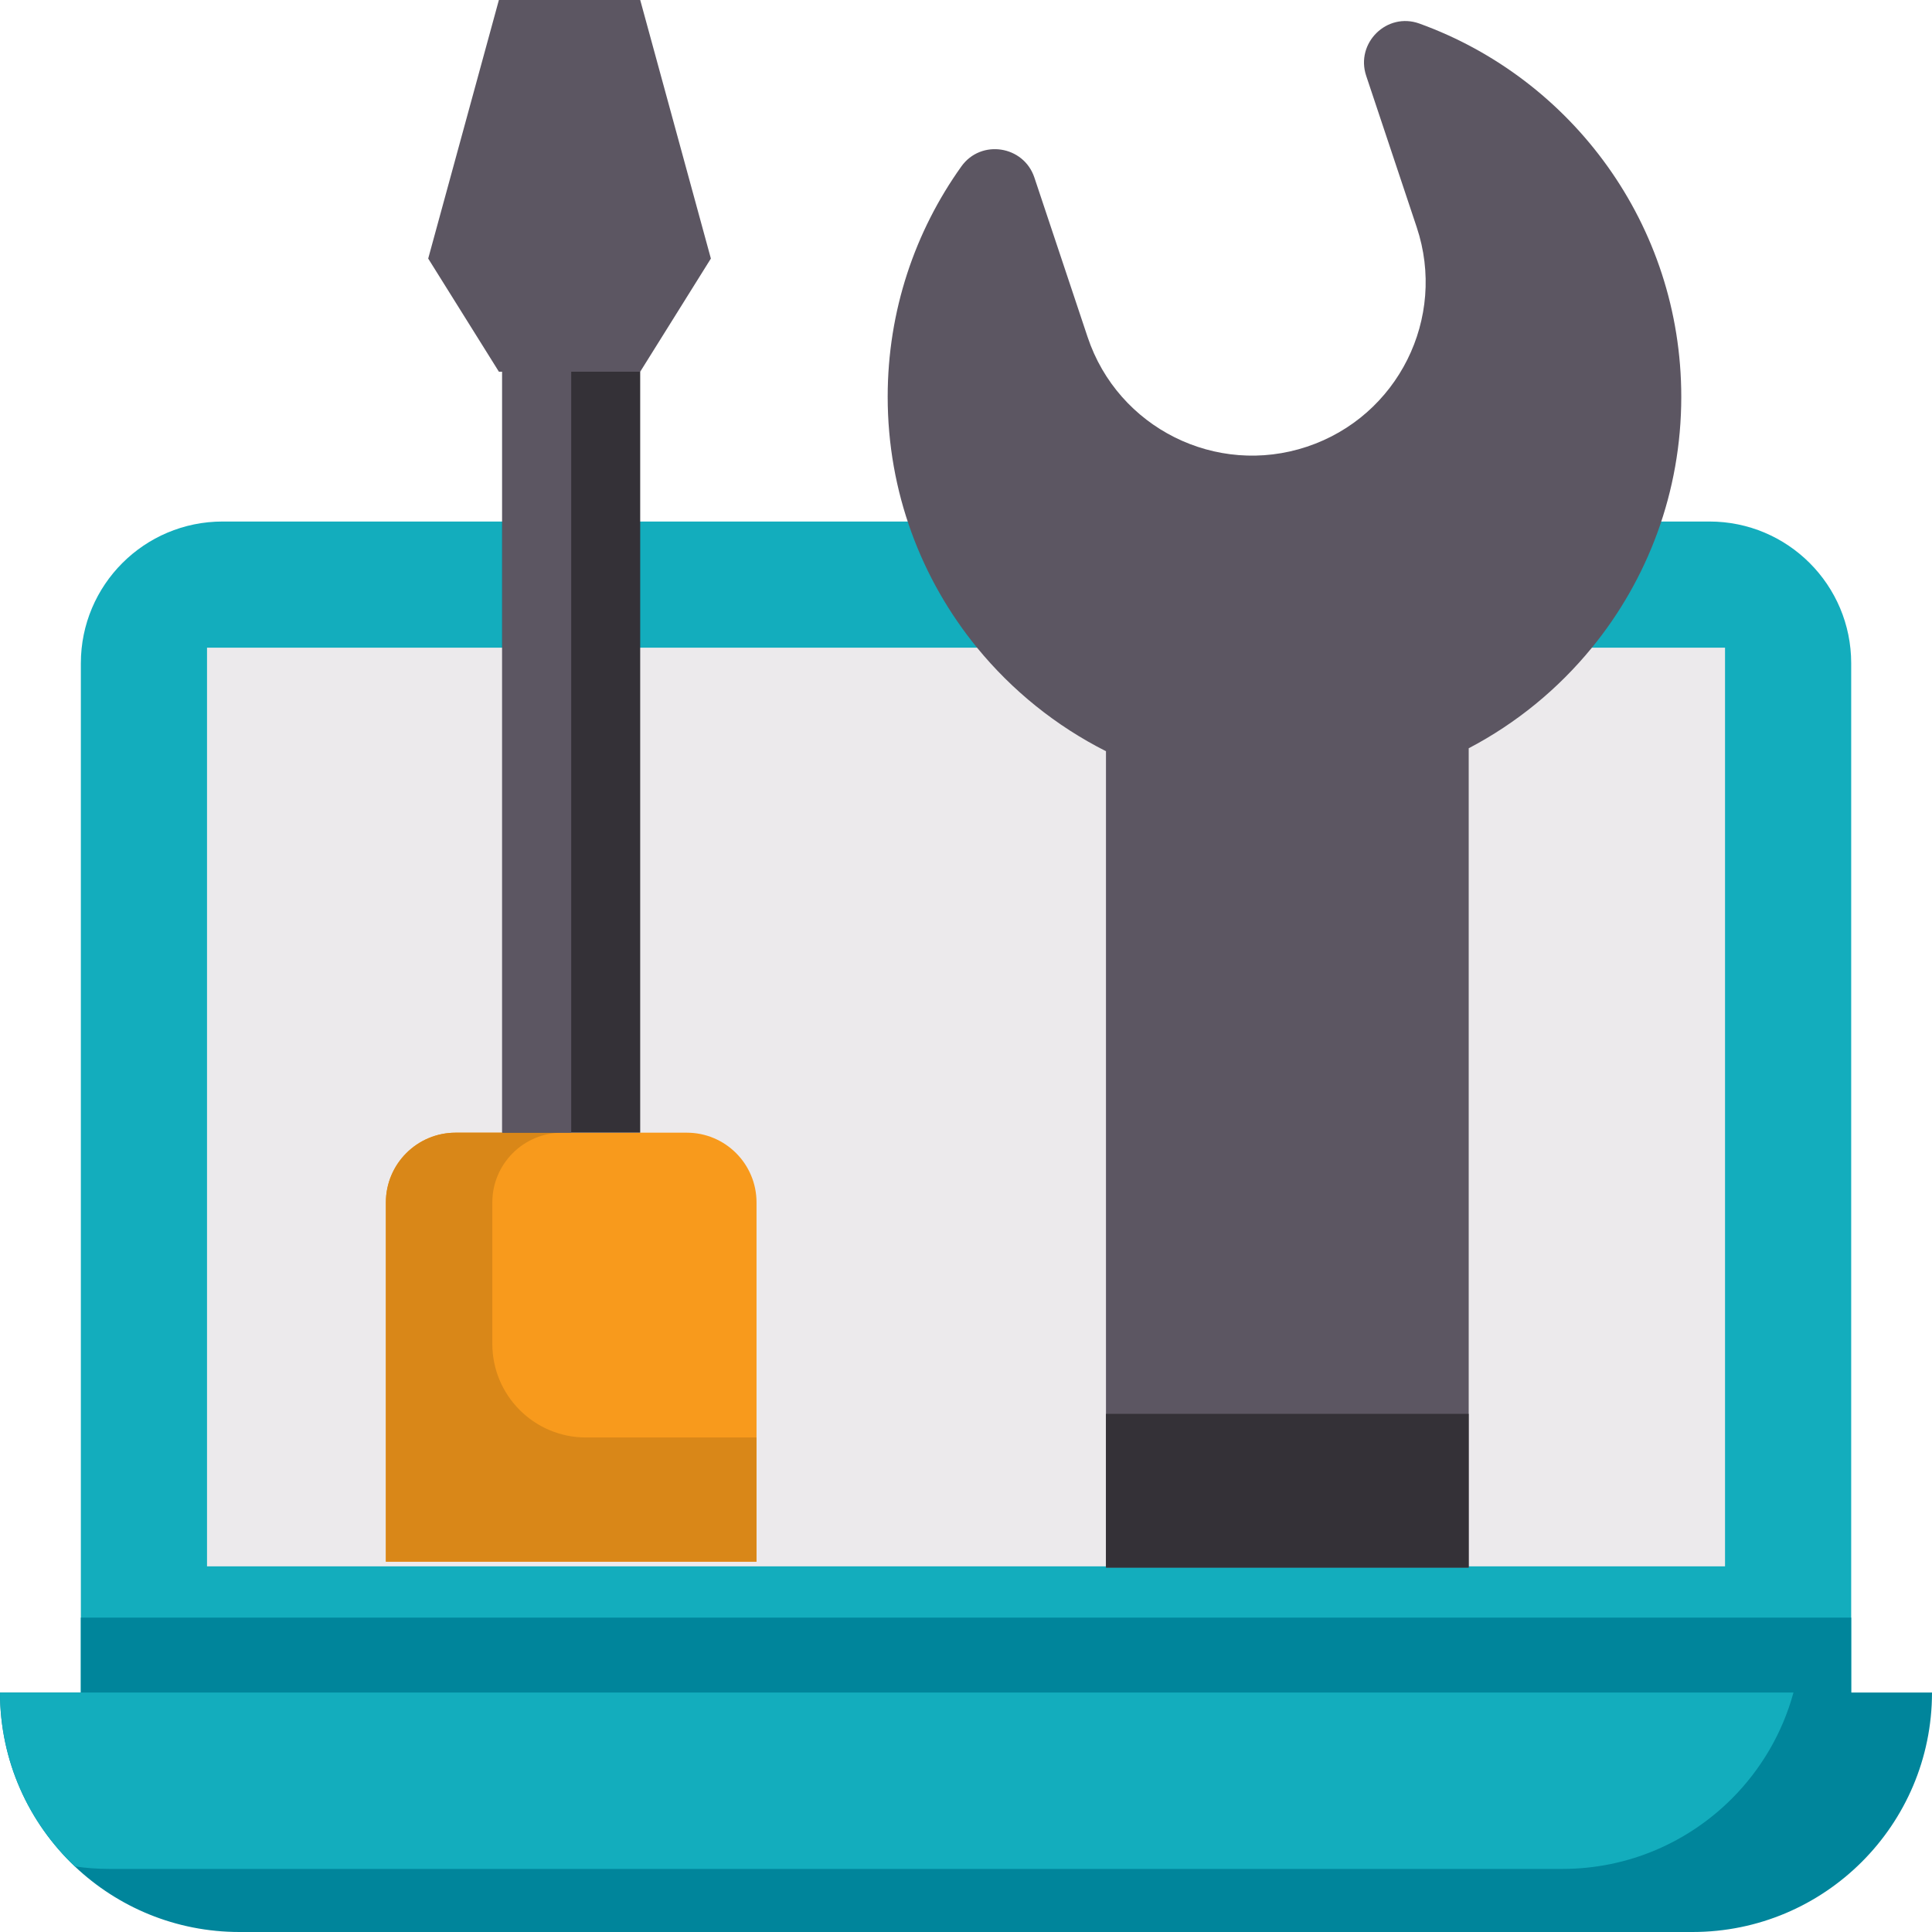
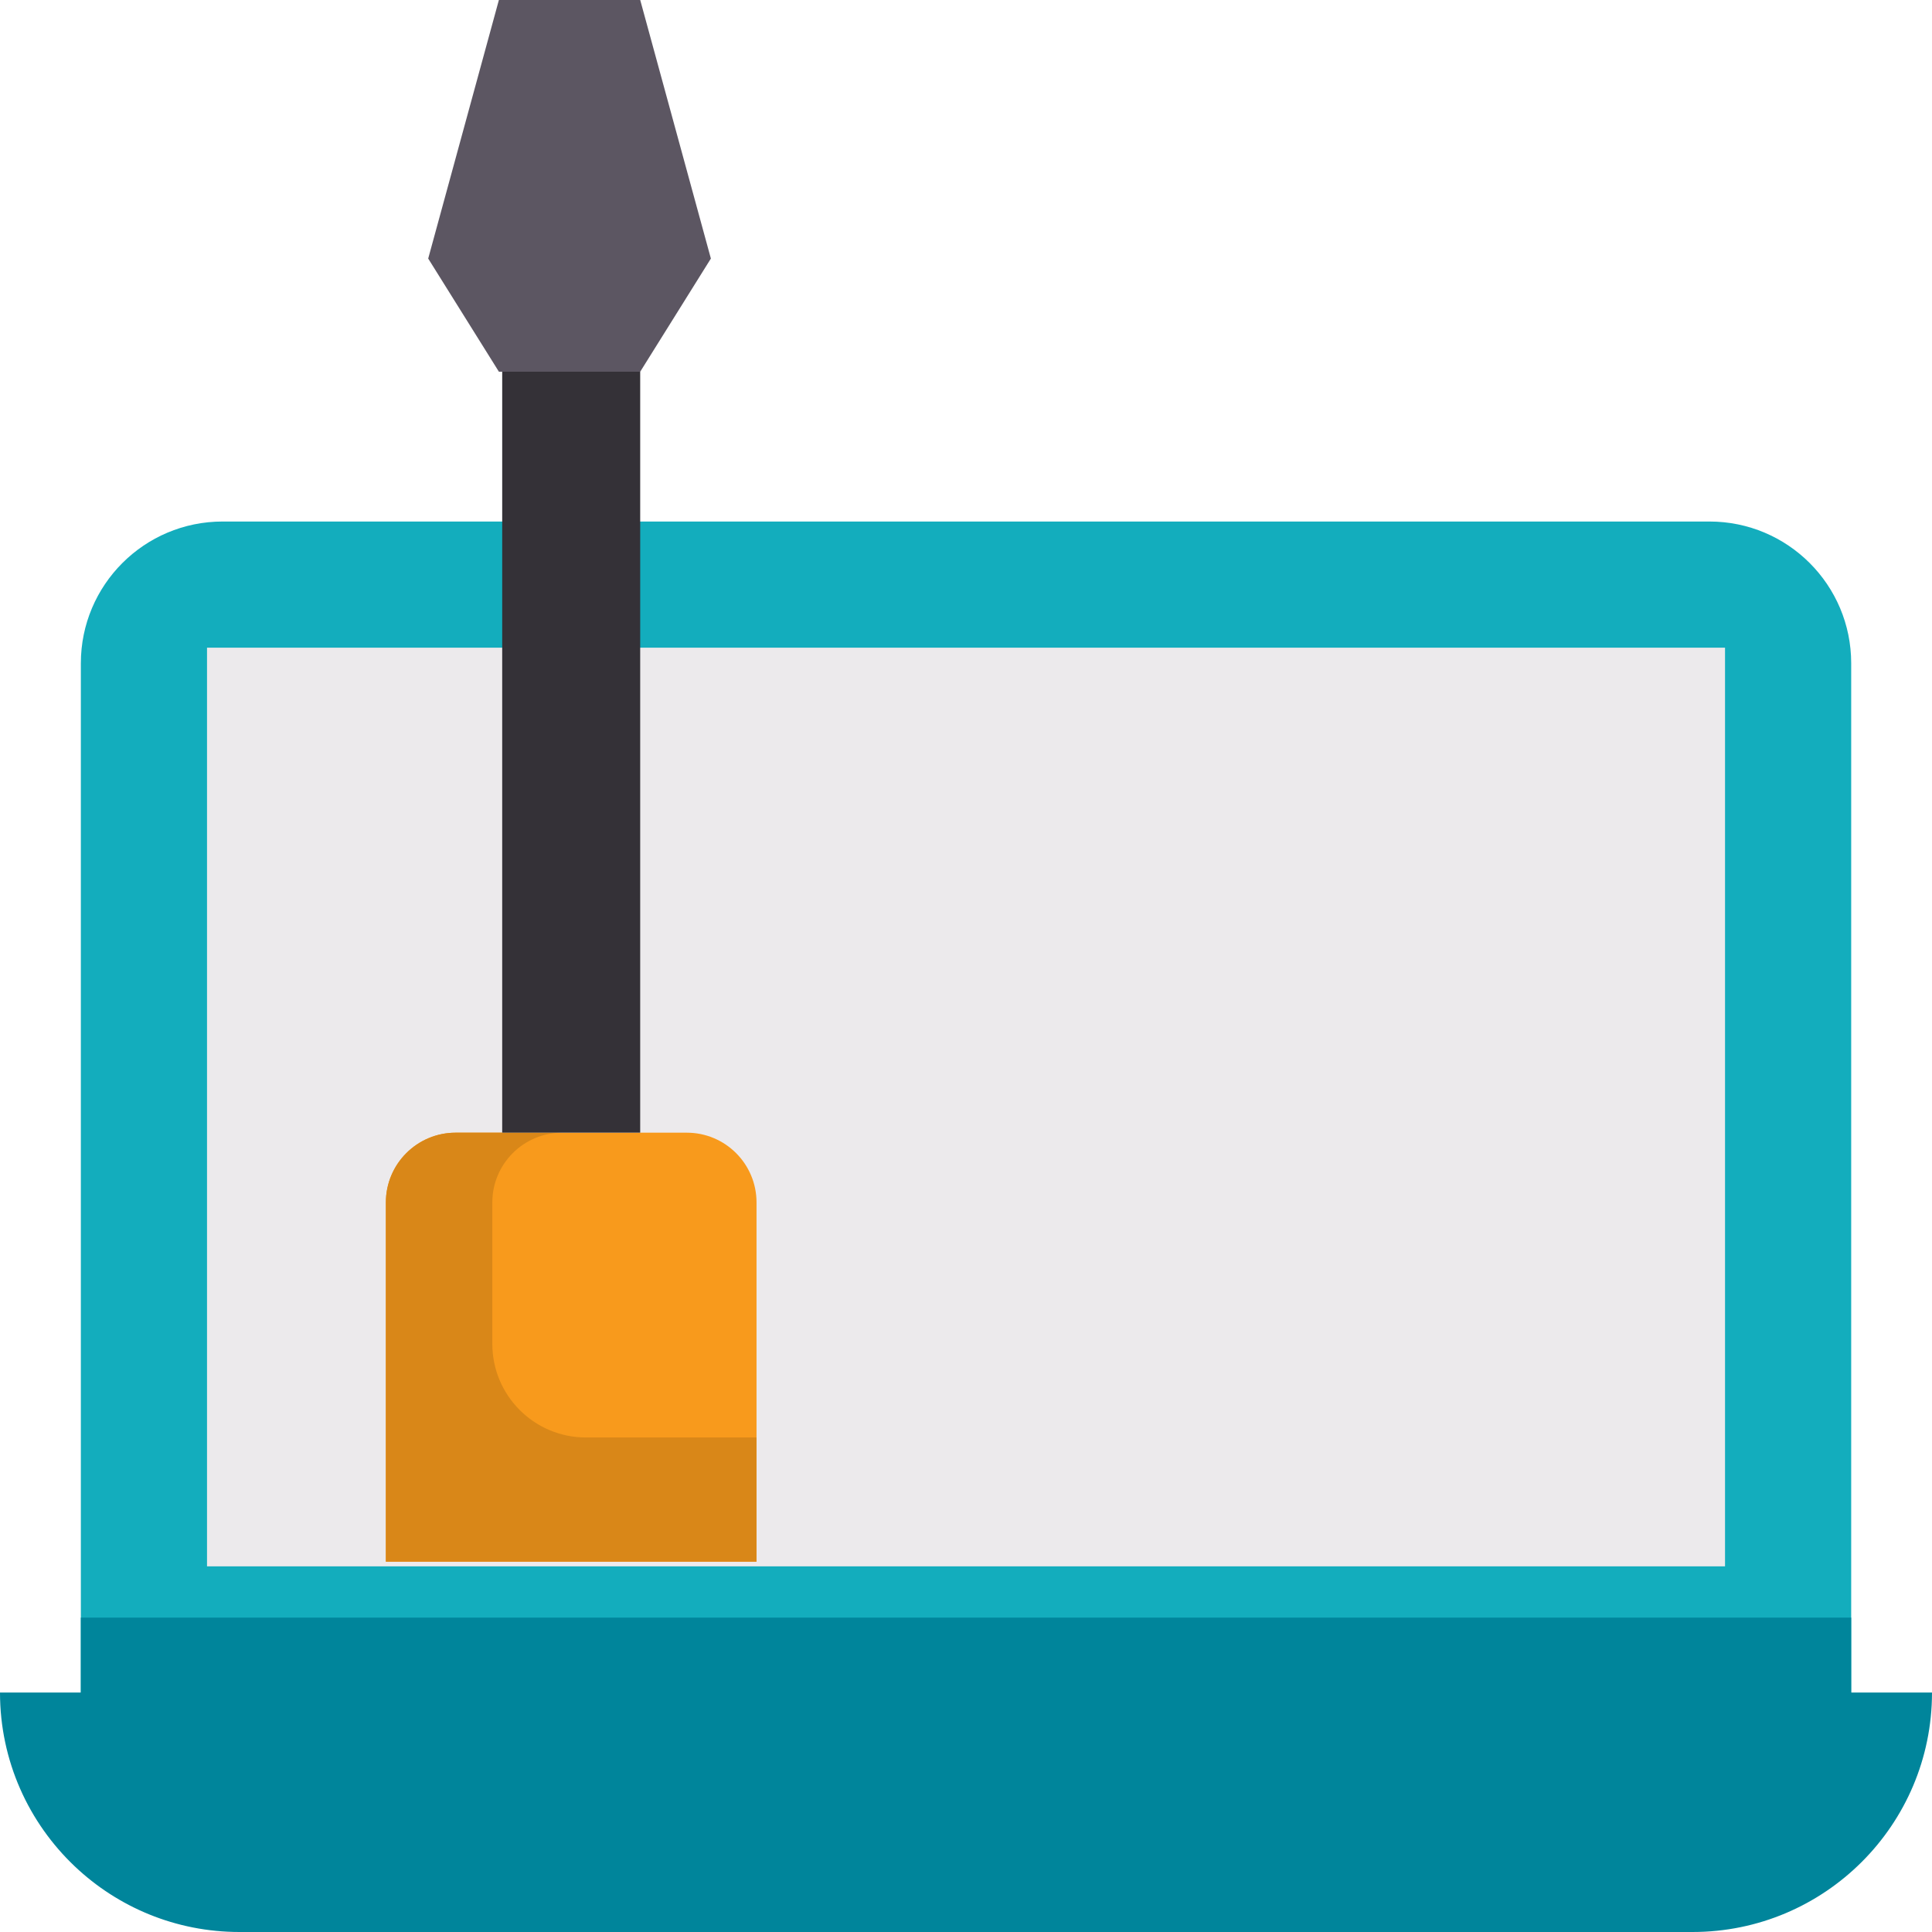
<svg xmlns="http://www.w3.org/2000/svg" width="80" height="80" viewBox="0 0 80 80" fill="none">
  <g clip-path="url(#clip0)">
    <path d="M3.348 27.464V74.003L76.654 73.677V27.464C76.654 24.223 74.028 21.595 70.785 21.595H9.218C5.976 21.595 3.348 24.223 3.348 27.464Z" fill="#13ADBD" />
    <path d="M3.347 66.983V74.003L76.653 73.677V66.983H3.347Z" fill="#00859B" />
    <path d="M0 70.084C0 72.92 1.191 75.477 3.098 77.284C4.875 78.967 7.275 80 9.916 80H70.084C72.822 80 75.3 78.889 77.095 77.095C78.889 75.302 80 72.822 80 70.084H0Z" fill="#00859B" />
-     <path d="M-0 70.084C-0 72.92 1.19 75.477 3.098 77.284C3.565 77.353 4.042 77.388 4.526 77.388H64.697C67.434 77.388 69.912 76.276 71.707 74.483C72.909 73.281 73.804 71.772 74.264 70.084H-0Z" fill="#13ADBD" />
    <path d="M8.572 26.819H71.43V64.859H8.572V26.819Z" fill="#ECEAEC" />
    <path d="M31.326 64.666V49.791C31.326 48.195 30.033 46.902 28.437 46.902H18.87C17.275 46.902 15.979 48.197 15.979 49.791V64.666" fill="#F89A1C" />
    <path d="M24.264 59.523C22.122 59.523 20.386 57.788 20.386 55.645V49.791C20.386 48.195 21.681 46.902 23.275 46.902H18.867C17.272 46.902 15.977 48.195 15.977 49.791V59.523V64.666H20.384H31.323V59.523H24.264Z" fill="#D98718" />
    <path d="M26.509 15.391H20.795V46.9H26.509V15.391Z" fill="#343137" />
-     <path d="M23.653 15.391H20.795V46.9H23.653V15.391Z" fill="#5C5662" />
    <path d="M26.51 0H20.658L17.731 10.706L20.658 15.391H26.51L29.436 10.706L26.51 0Z" fill="#5C5662" />
-     <path d="M60.816 64.911V30.984C62.785 29.952 64.519 28.53 65.916 26.82C68.23 23.989 69.618 20.373 69.618 16.431C69.618 9.317 65.097 3.259 58.773 0.975C57.427 0.489 56.118 1.783 56.571 3.139L58.663 9.408C59.919 13.17 57.886 17.239 54.124 18.495C50.361 19.752 46.291 17.719 45.035 13.955L42.832 7.353C42.39 6.027 40.623 5.752 39.81 6.889C37.888 9.578 36.757 12.872 36.757 16.43C36.757 20.37 38.144 23.988 40.458 26.819C41.911 28.595 43.729 30.062 45.796 31.106V64.911" fill="#5C5662" />
-     <path d="M60.815 58.544H45.795V64.911H60.815V58.544Z" fill="#343137" />
  </g>
  <defs>
    <clipPath id="clip0">
      <rect width="80" height="80" fill="white" />
    </clipPath>
  </defs>
</svg>